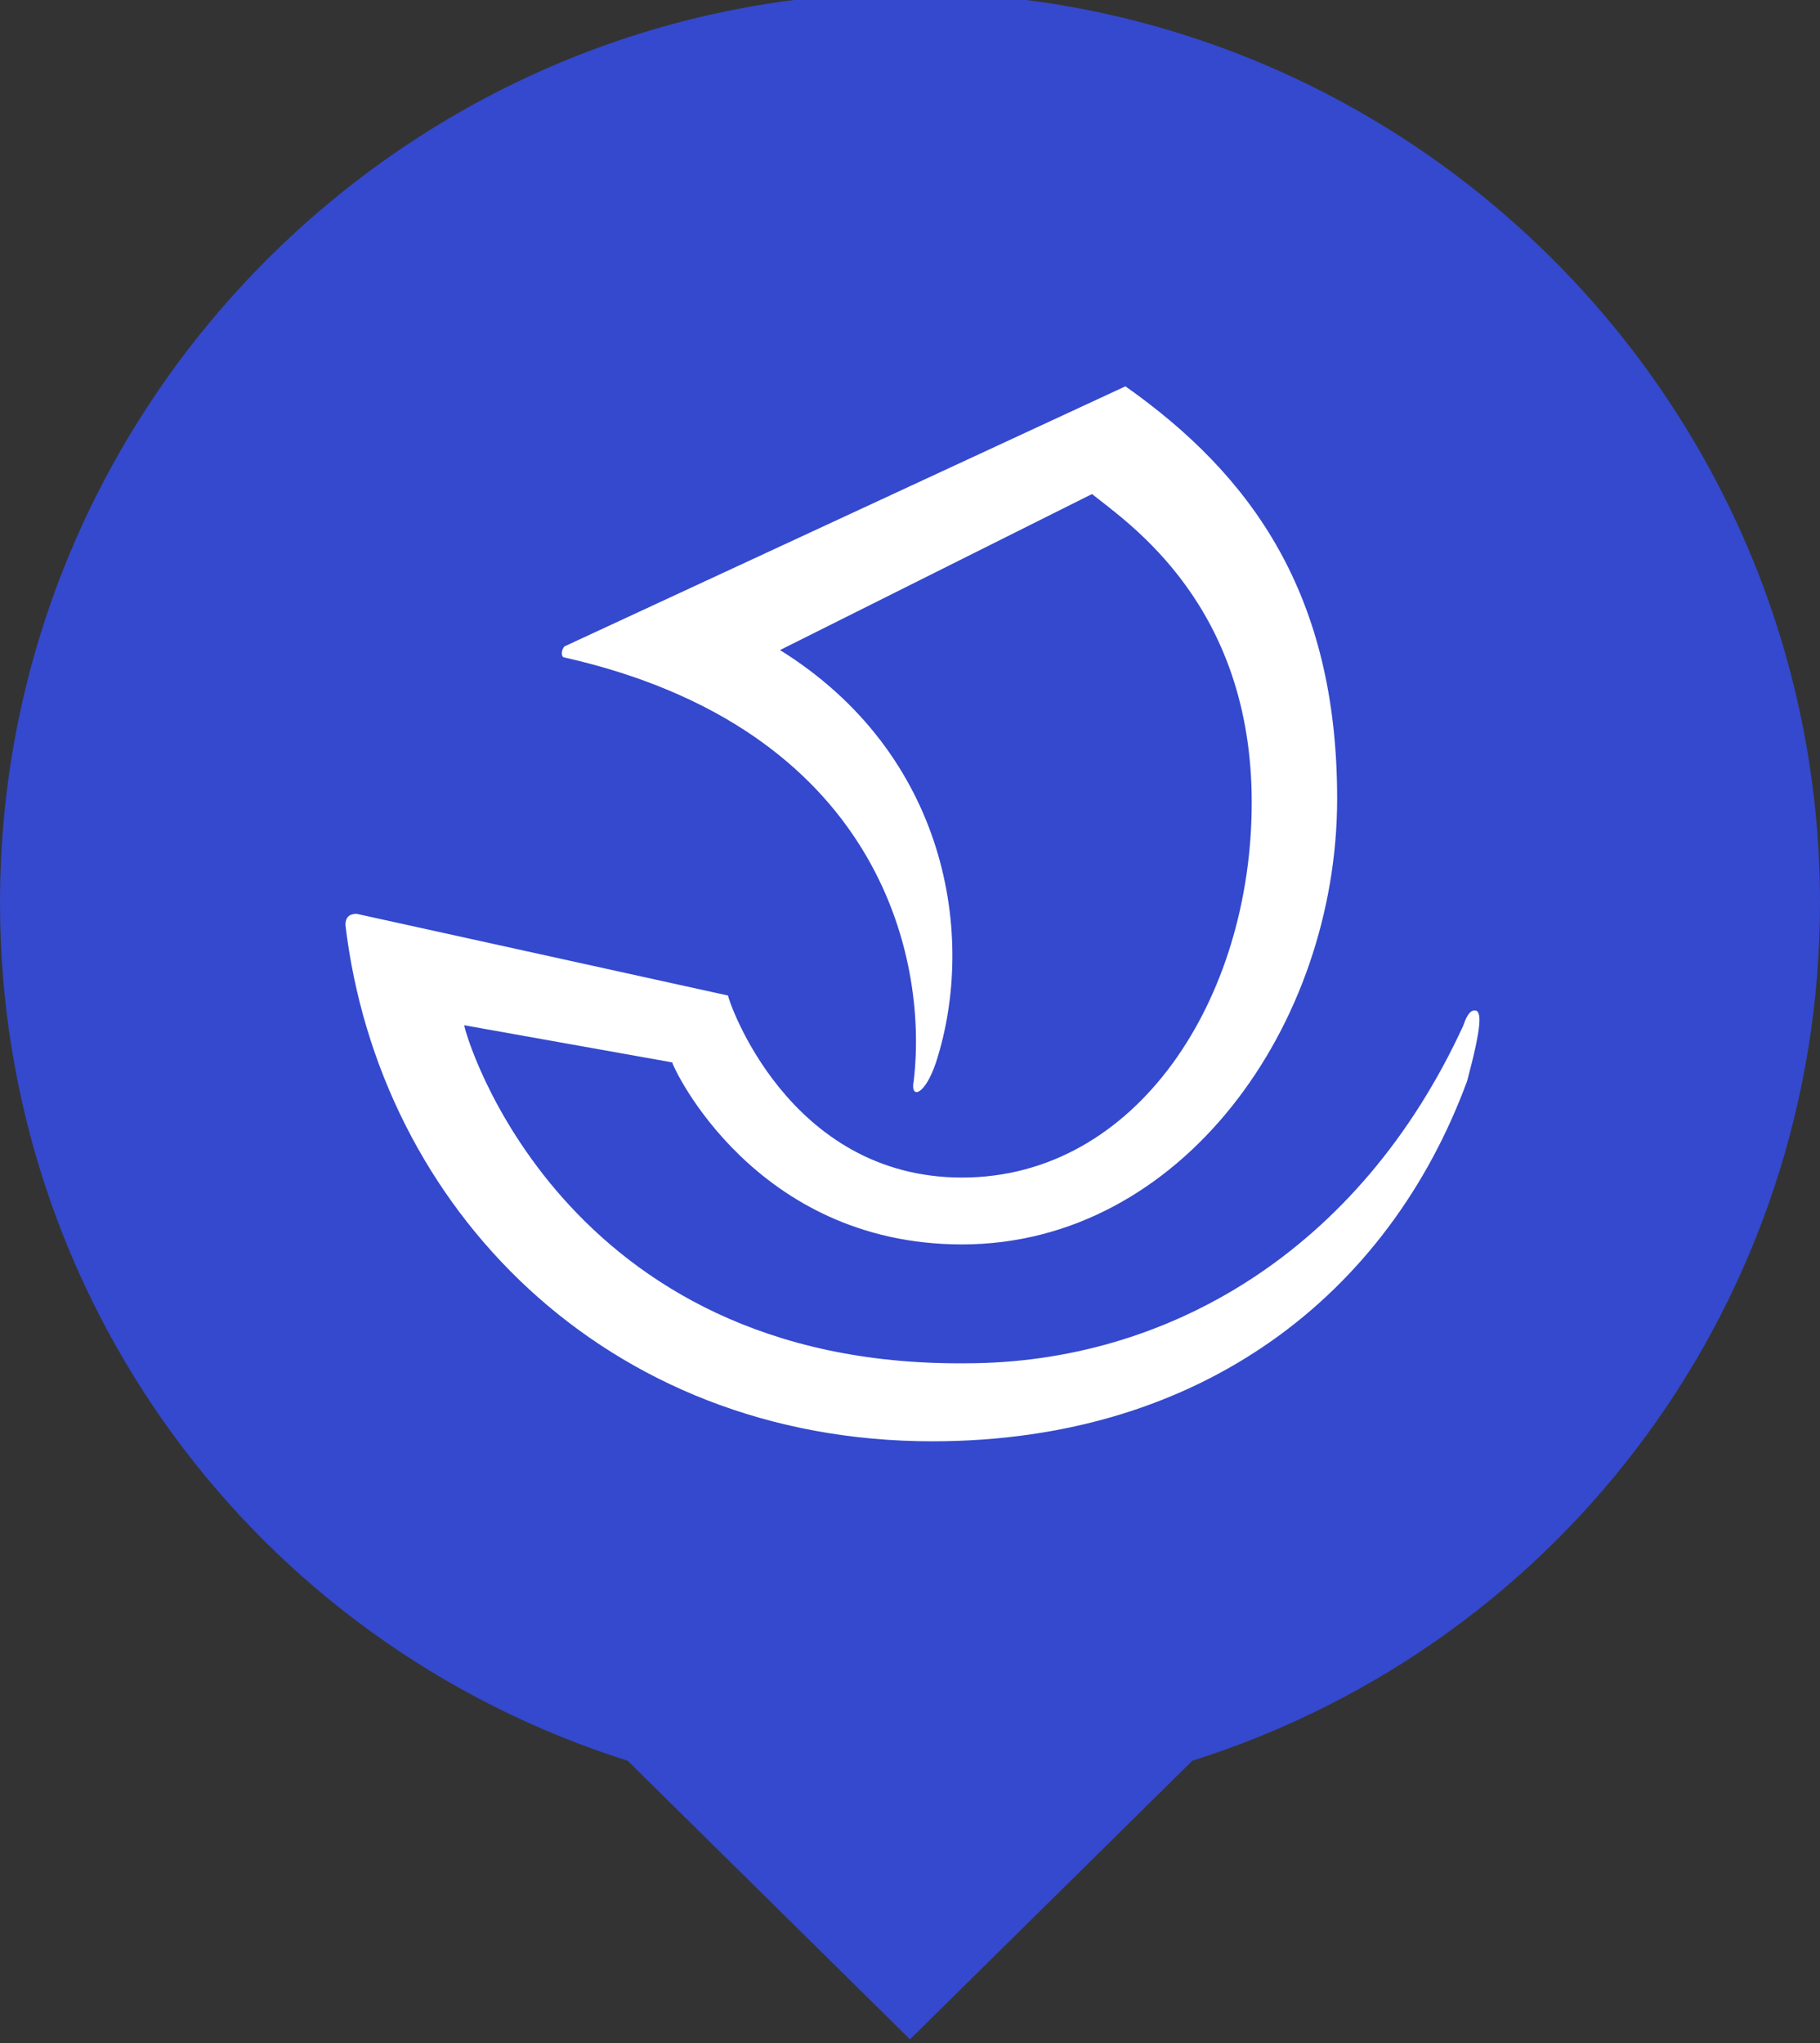
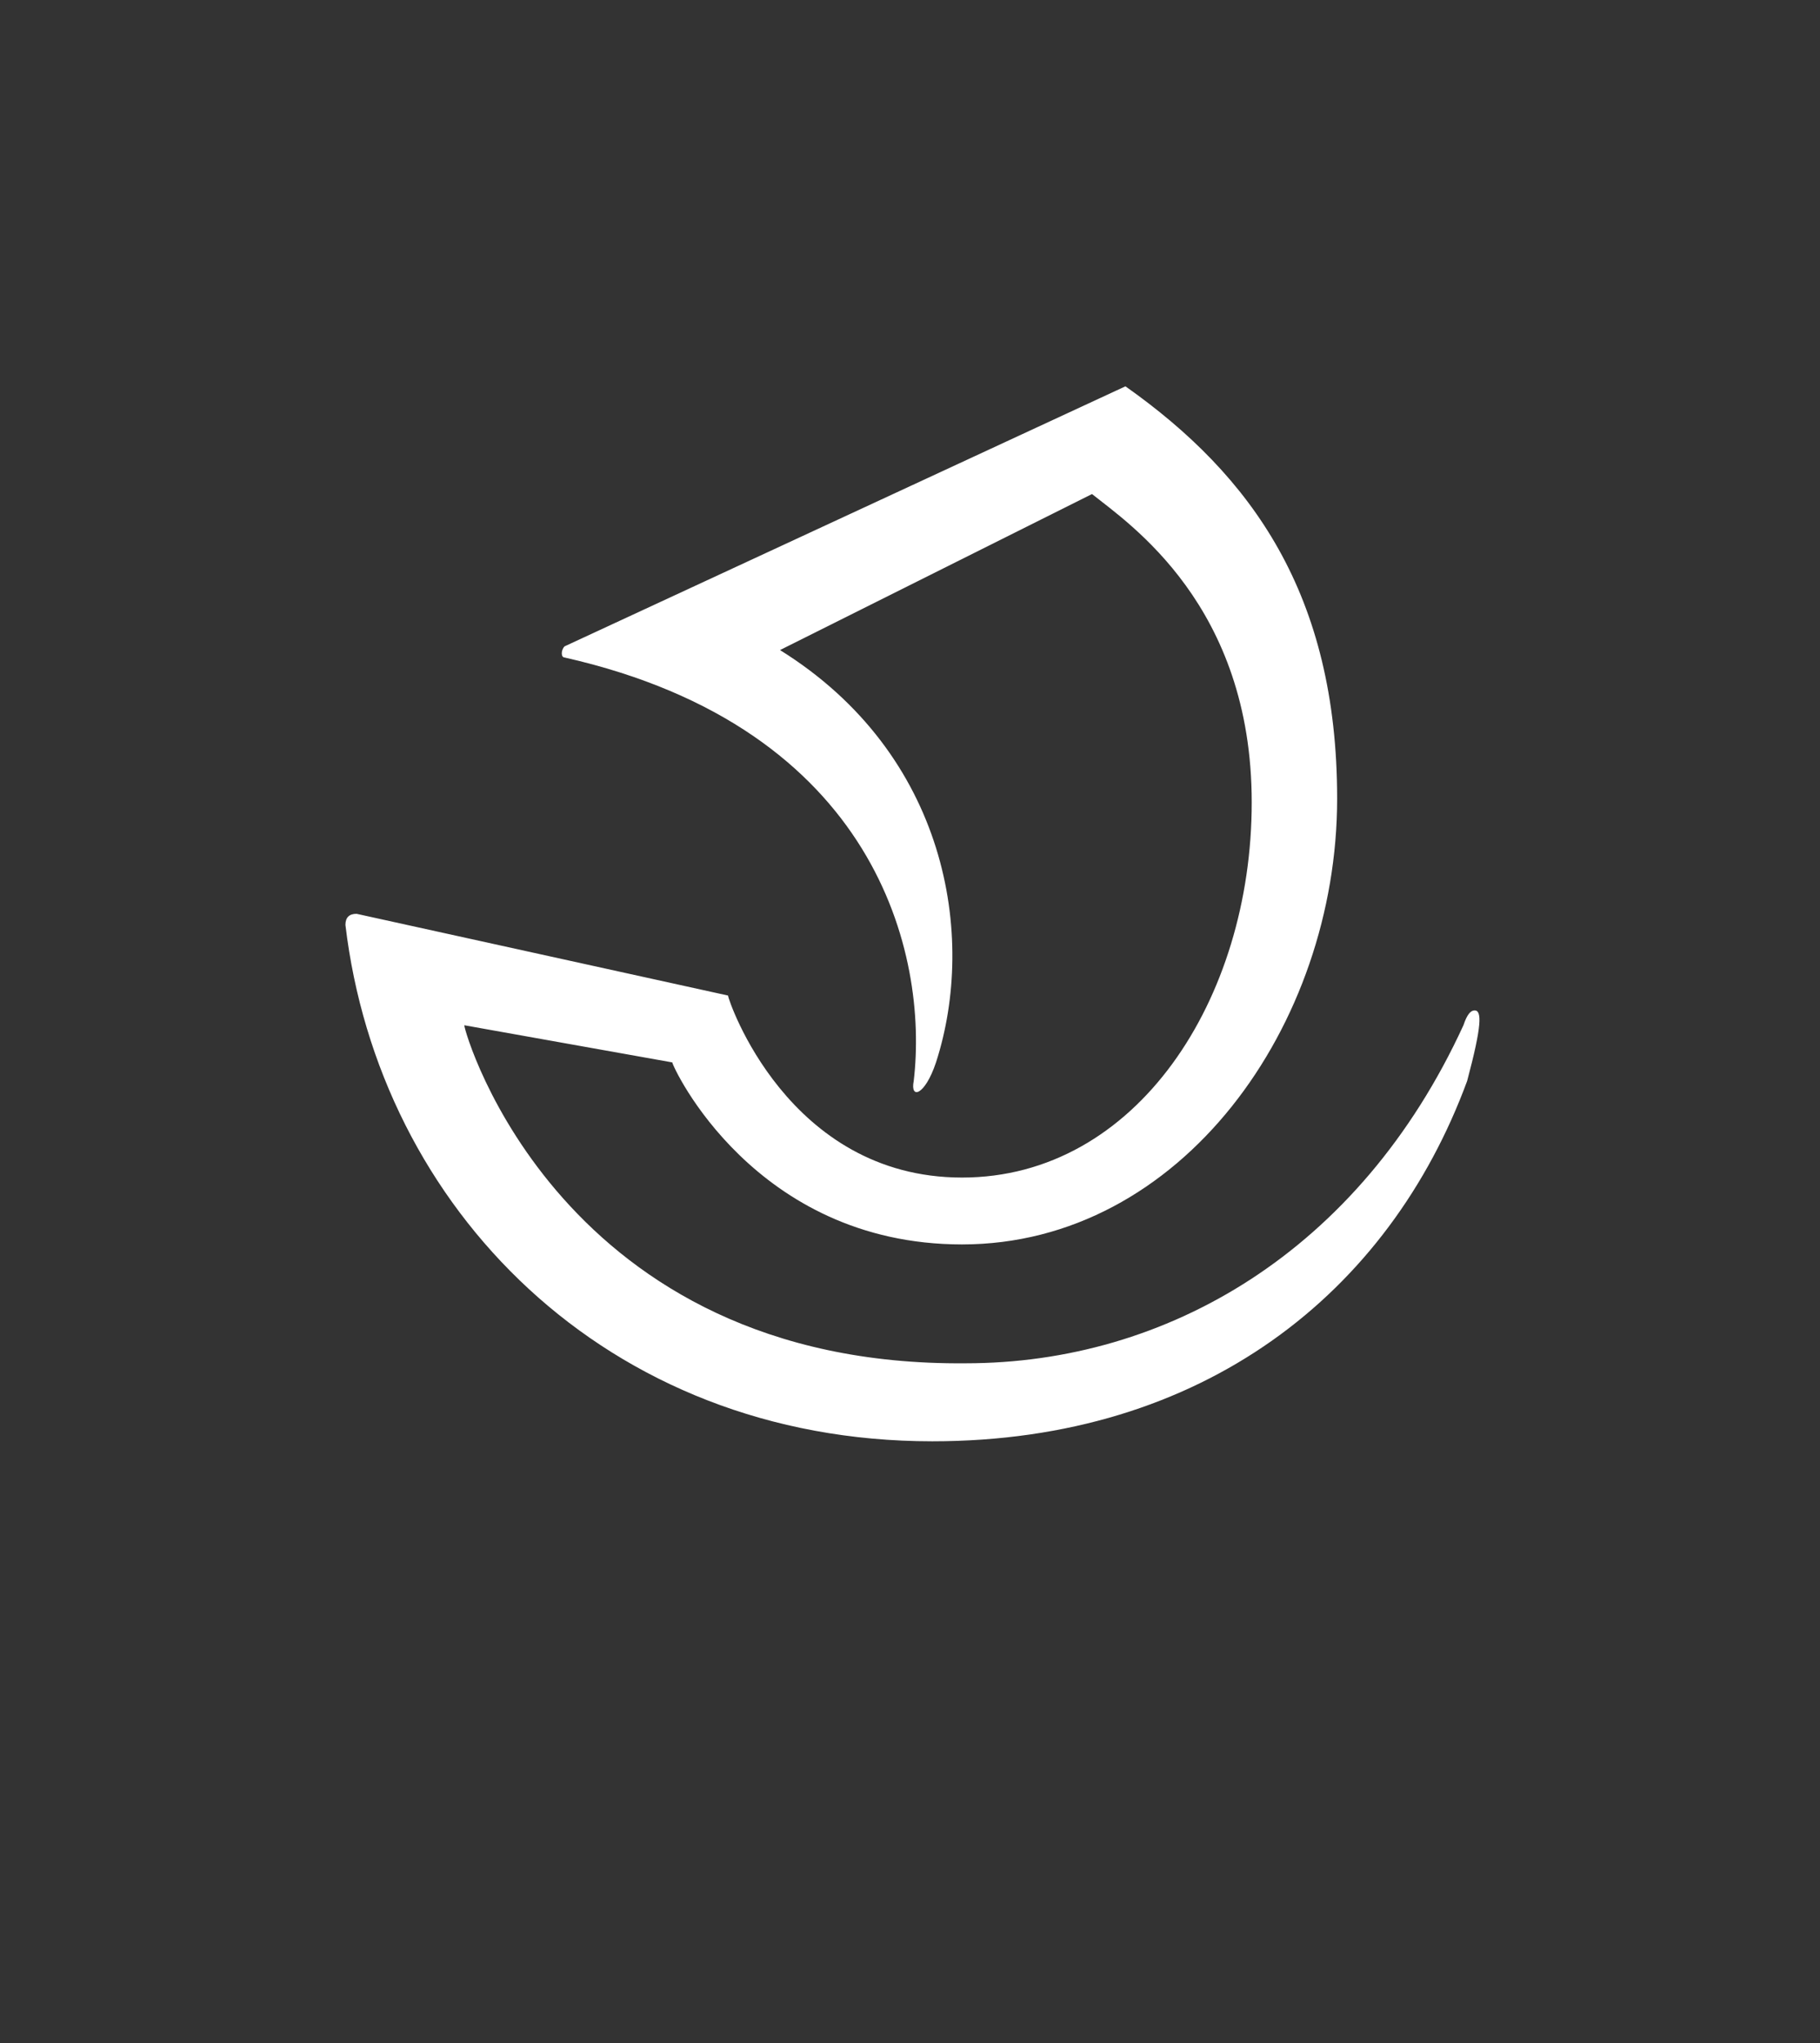
<svg xmlns="http://www.w3.org/2000/svg" viewBox="0 0 49 55">
  <rect x="0" y="0" width="49" height="55" fill="#333333" stroke="none" />
-   <path d="M49 24.3C49 10.8 38-.2 24.5-.2S0 10.8 0 24.3c0 10.6 6.8 19.9 16.9 23.1l7.6 7.5 7.6-7.5C42.2 44.2 49 34.9 49 24.3z" fill="#3449CD" />
  <path d="M39.7 27.2c-.1 0-.2.1-.3.4-2.8 6.1-8 9.1-13.4 9.1-10.9.1-13.5-8.9-13.5-9.1l5.6 1c0 .1 2.2 4.9 7.8 4.9 5.9 0 10.1-5.9 10.1-12 0-5.5-2.3-8.7-5.7-11.1l-15.1 7c-.1.1-.1.3 0 .3 8.4 1.9 9.8 8 9.4 11.4-.1.5.3.4.6-.5 1.1-3.4.3-8.3-4.2-11.1l8.4-4.2c1 .8 4.3 3 4.3 8.3 0 5.3-3.1 10.1-7.8 10.1-4.7 0-6.3-4.8-6.3-4.9l-10-2.2c-.2 0-.3.1-.3.3.9 7.6 7 13.9 15.8 13.9 7.3 0 12.3-4 14.4-9.7.4-1.5.4-1.9.2-1.9z" fill="#fff" />
</svg>